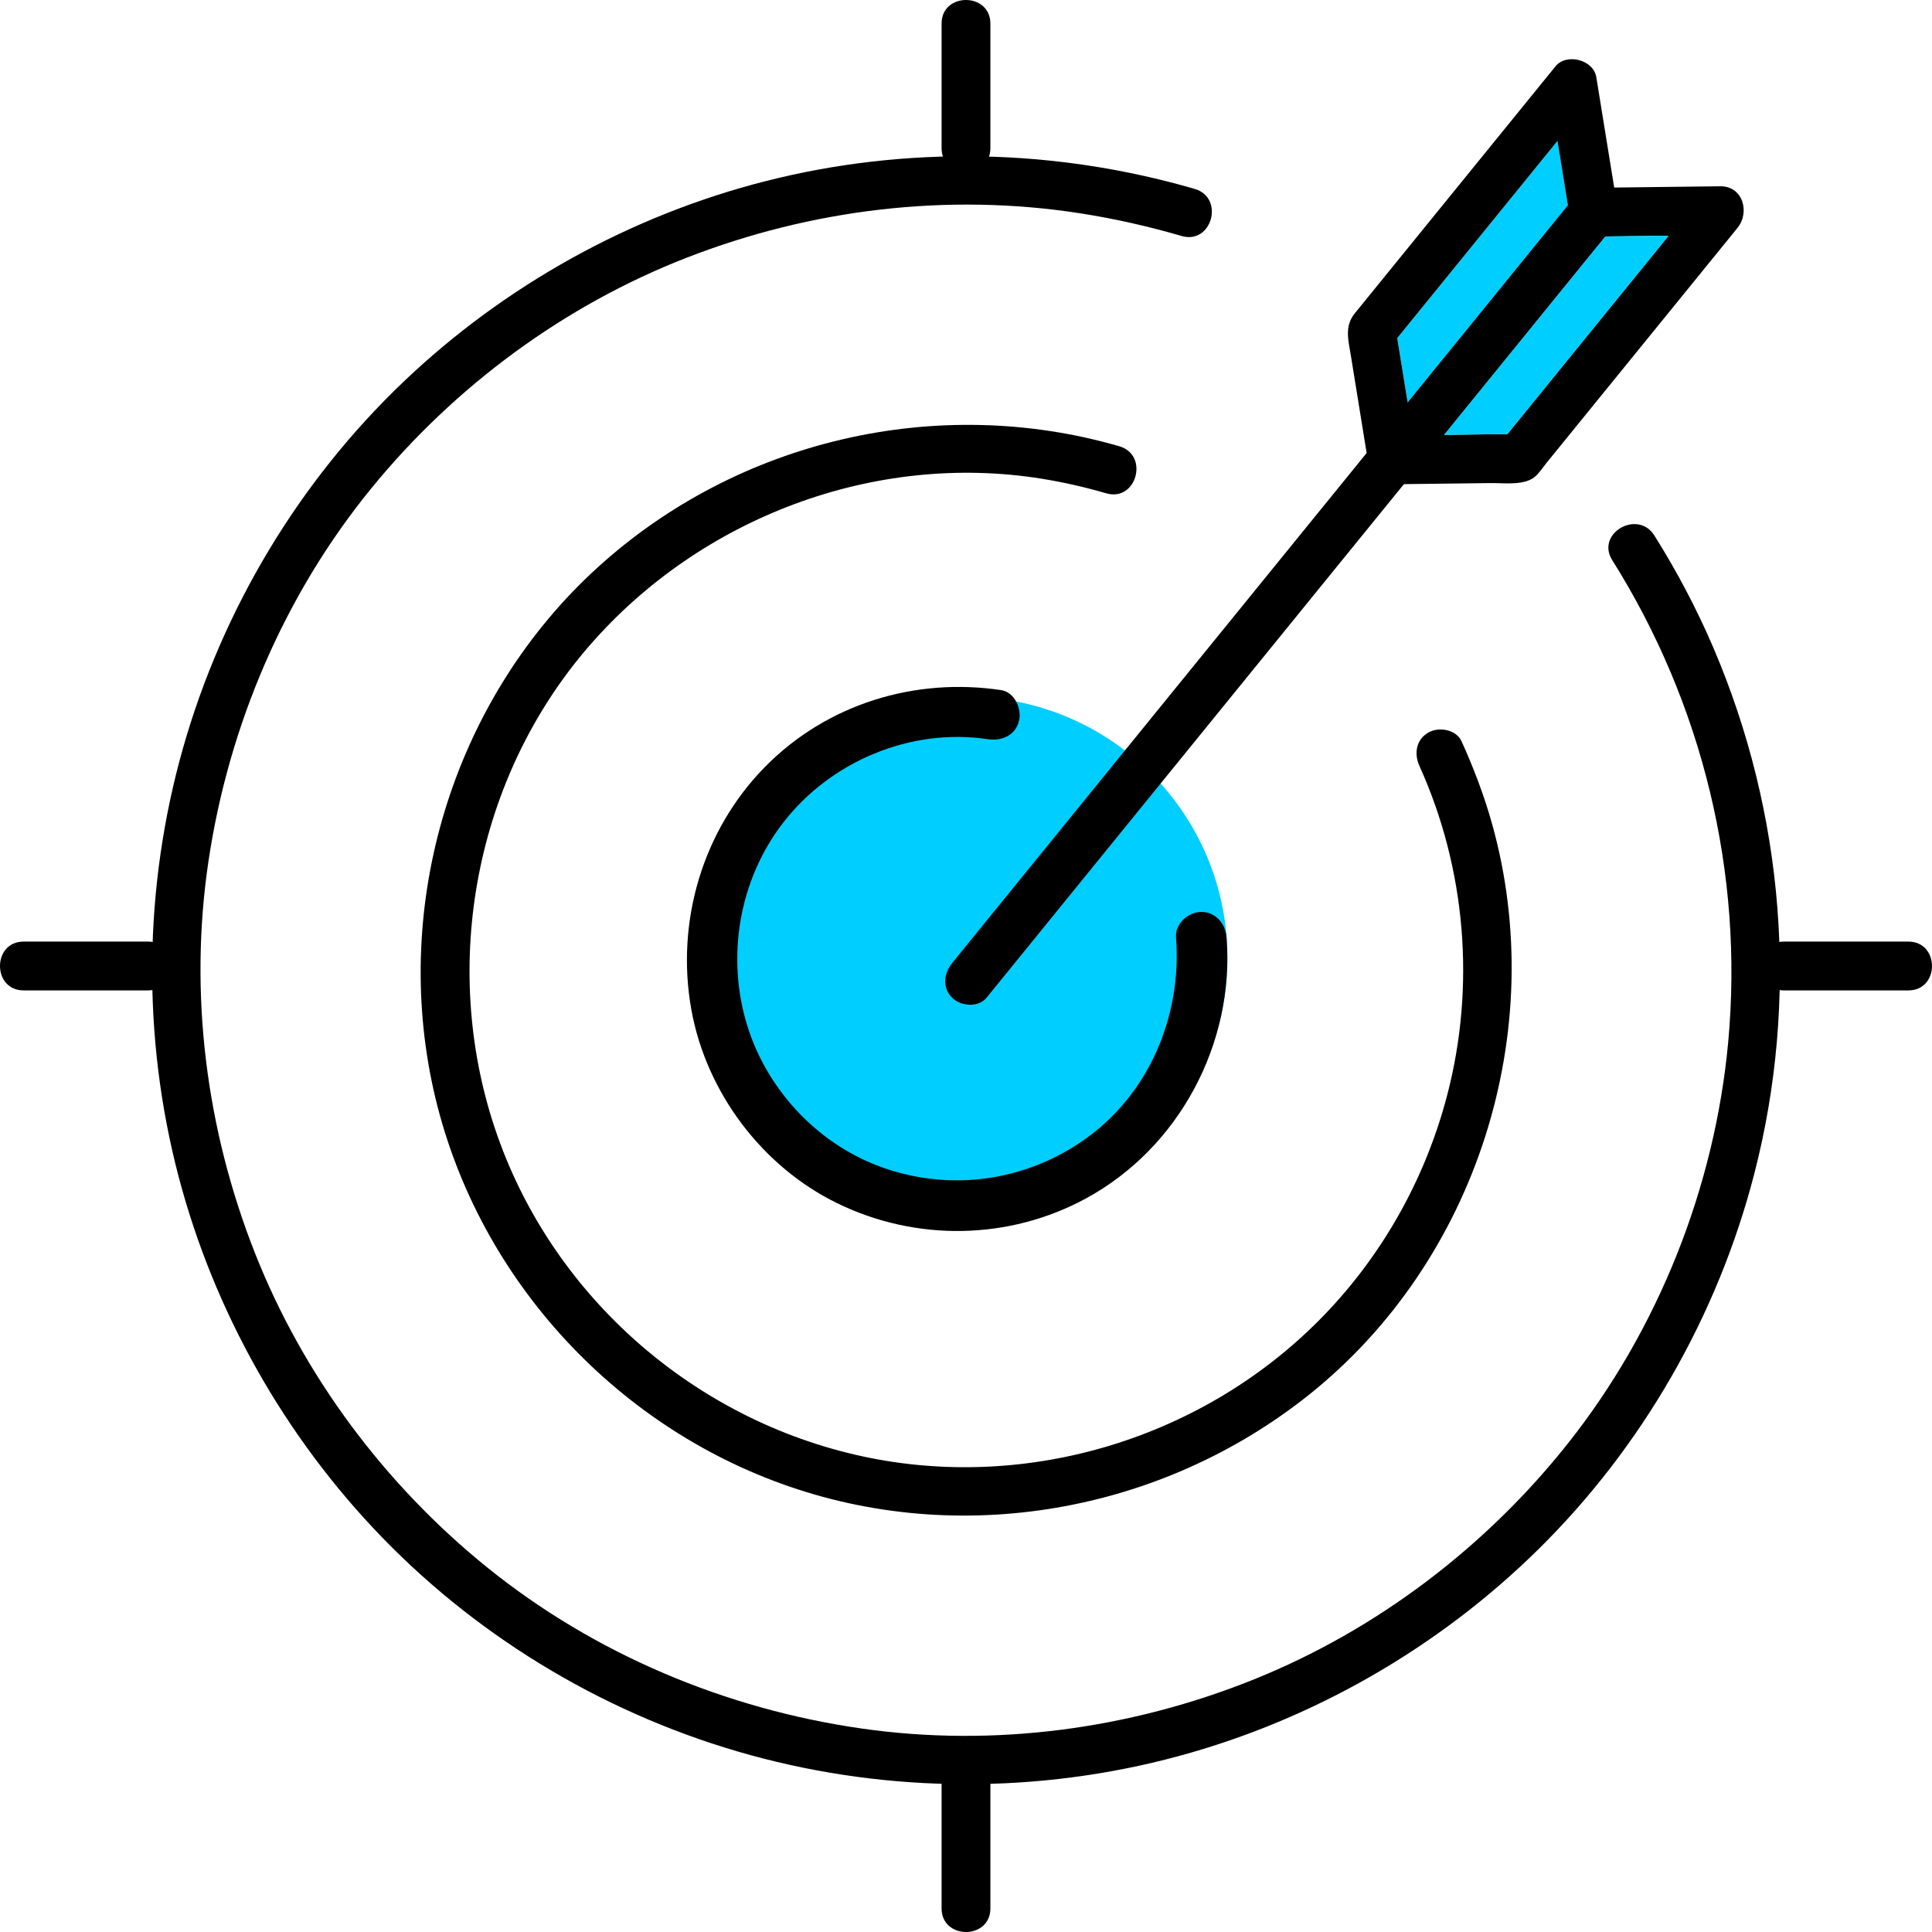
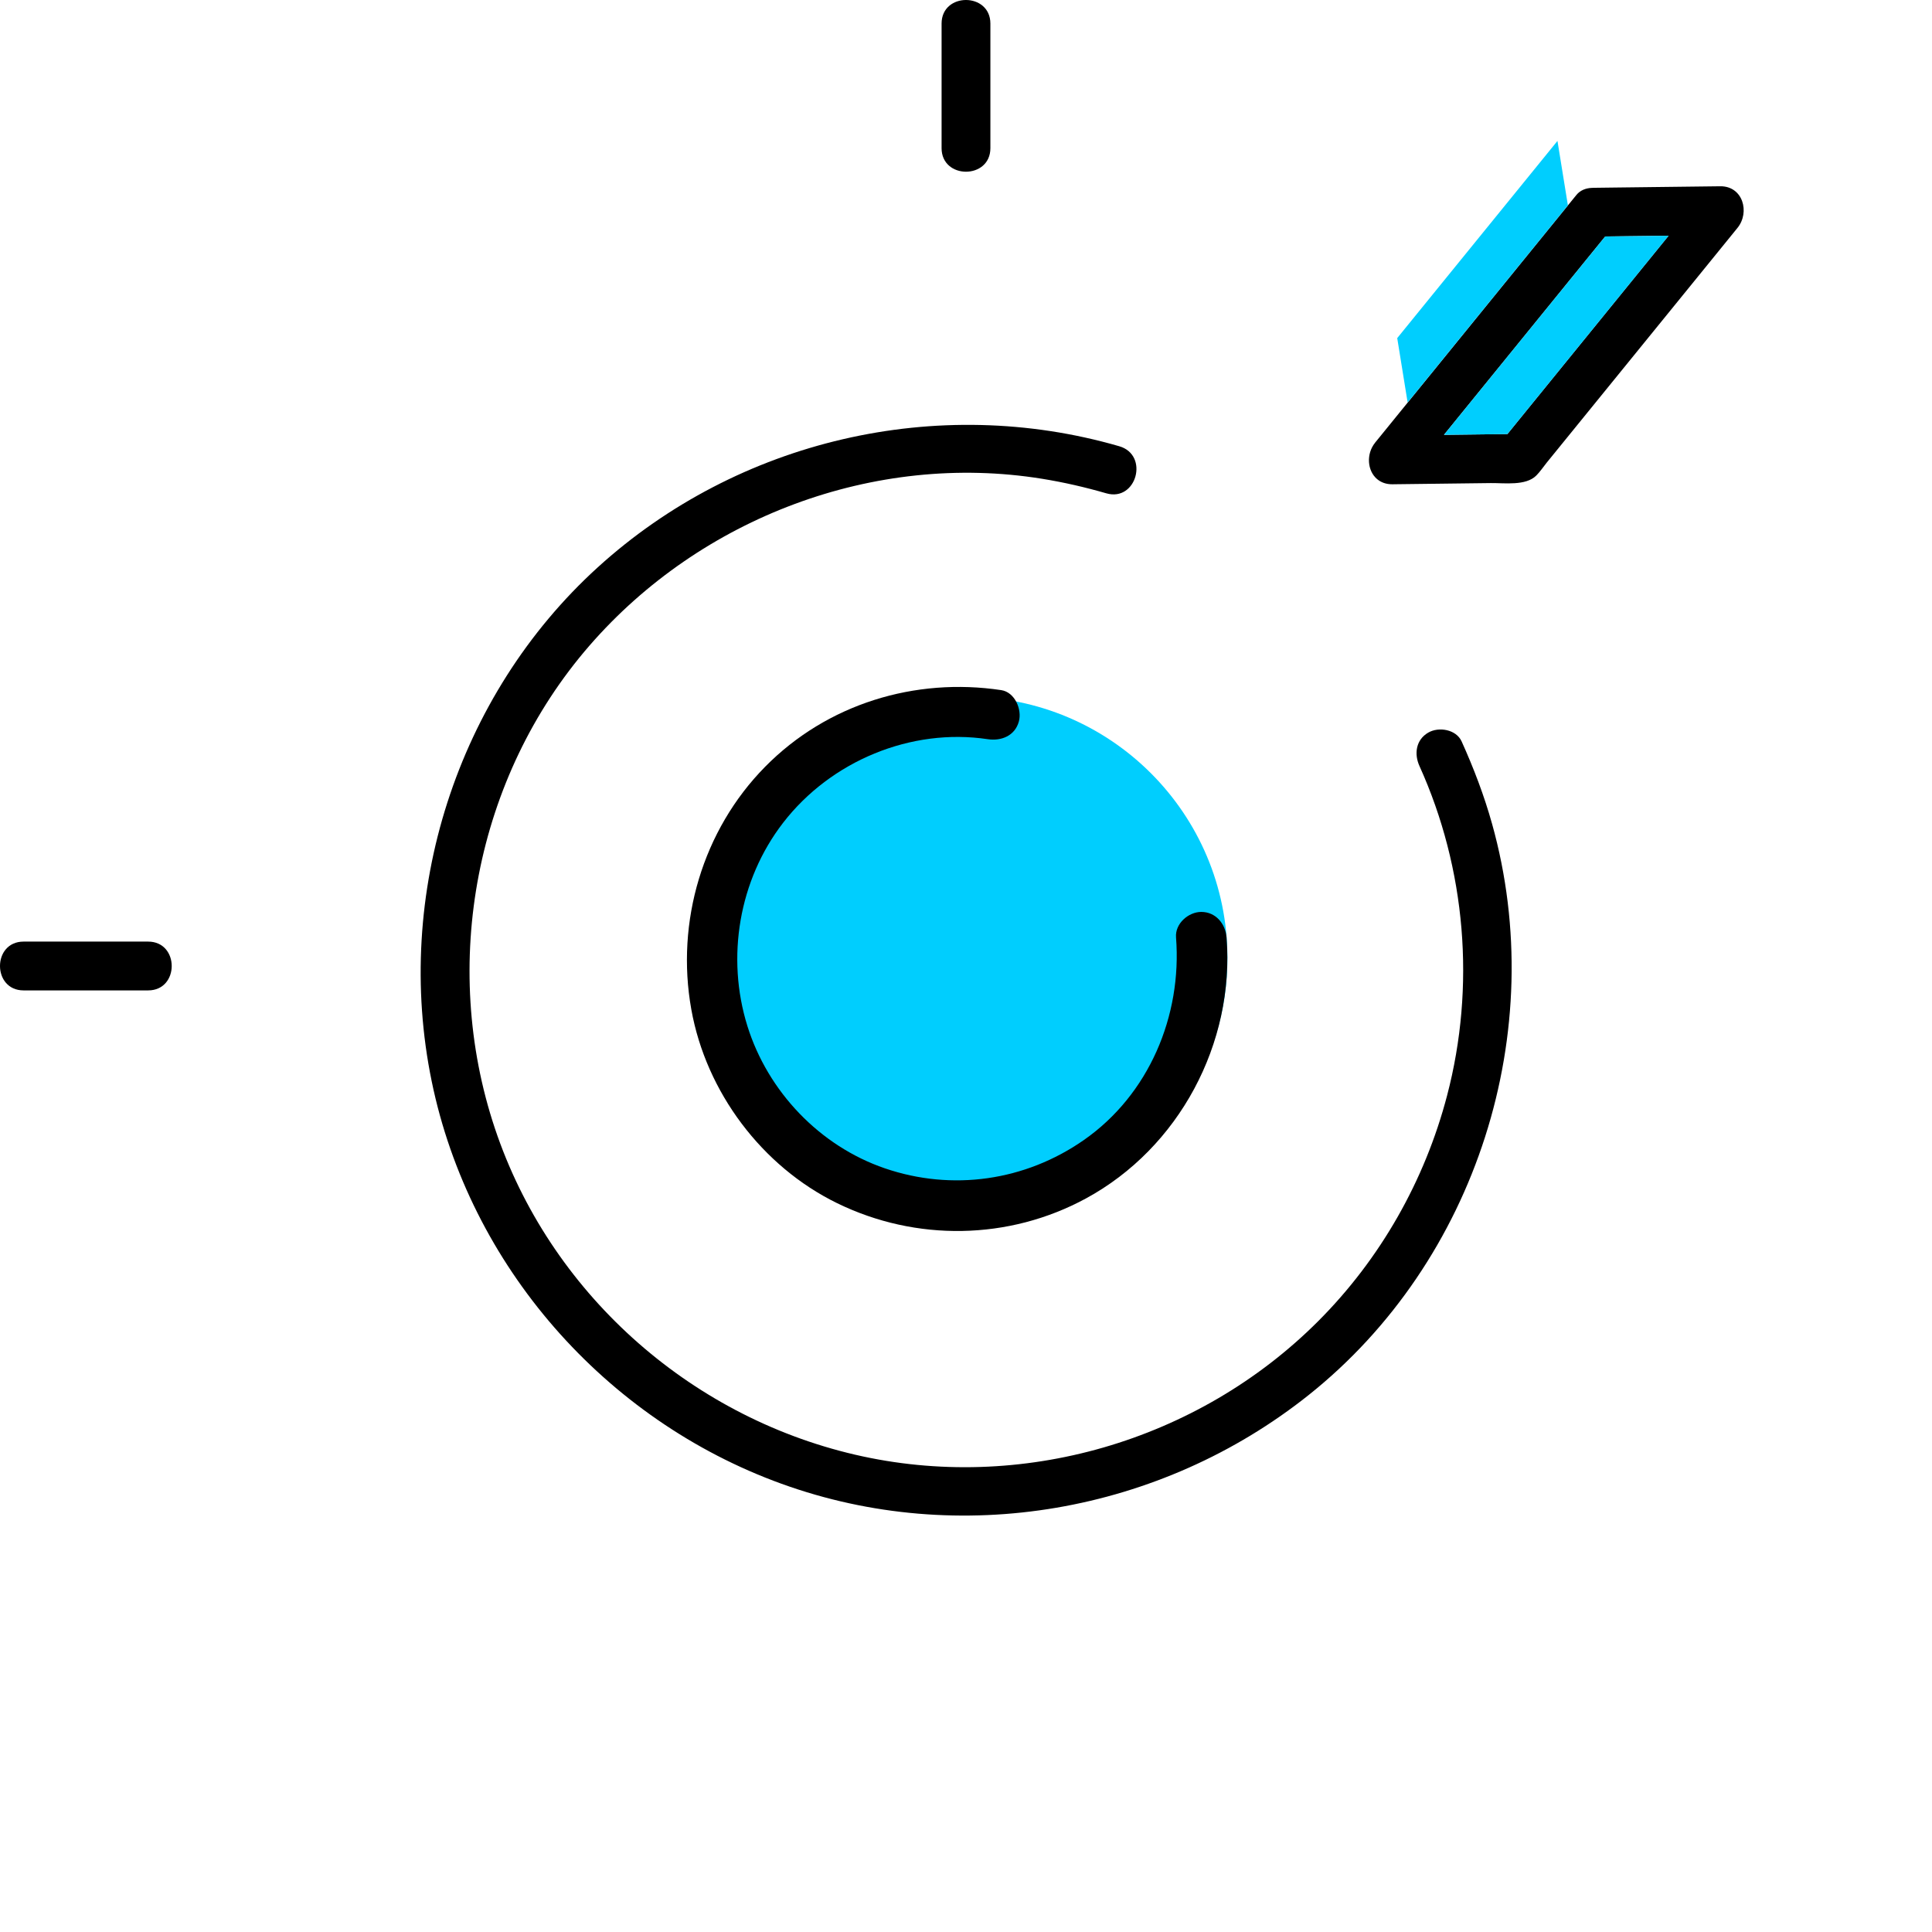
<svg xmlns="http://www.w3.org/2000/svg" width="135" height="135" viewBox="0 0 135 135" fill="none">
  <path d="M67.511 85.197C77.594 85.197 85.768 77.023 85.768 66.94C85.768 56.857 77.594 48.683 67.511 48.683C57.428 48.683 49.254 56.857 49.254 66.94C49.254 77.023 57.428 85.197 67.511 85.197Z" fill="#00CEFE" />
-   <path d="M83.48 13.201C73.748 10.371 63.348 10.156 53.52 12.651C44.051 15.054 35.246 19.949 28.181 26.69C20.883 33.651 15.543 42.574 12.789 52.272C10.027 62.004 9.911 72.419 12.478 82.205C14.957 91.653 19.914 100.425 26.711 107.437C33.736 114.687 42.709 119.964 52.439 122.64C62.182 125.318 72.589 125.353 82.345 122.712C91.773 120.159 100.508 115.138 107.468 108.286C114.754 101.113 120.007 91.959 122.57 82.065C125.738 69.839 124.684 56.867 119.728 45.272C118.563 42.548 117.177 39.927 115.601 37.419C114.435 35.567 111.483 37.276 112.656 39.141C118.961 49.164 121.852 61.022 120.759 72.823C119.82 82.956 115.869 92.918 109.534 100.893C103.793 108.12 96.182 113.9 87.631 117.345C78.975 120.831 69.472 122.106 60.222 120.784C50.717 119.426 41.55 115.583 34.065 109.542C26.912 103.77 21.215 96.147 17.837 87.613C14.399 78.929 13.187 69.419 14.568 60.169C15.985 50.675 19.884 41.538 25.97 34.093C31.787 26.976 39.439 21.328 47.994 18.002C56.704 14.614 66.223 13.465 75.473 14.904C77.872 15.277 80.243 15.813 82.573 16.492C84.685 17.103 85.588 13.813 83.48 13.201Z" fill="black" />
  <path d="M78.211 31.182C65.492 27.498 51.562 30.739 41.766 39.645C31.901 48.615 27.485 62.521 30.164 75.552C32.813 88.442 42.259 99.206 54.602 103.677C67.051 108.188 81.111 105.701 91.431 97.489C103.186 88.134 108.306 72.027 104.26 57.568C103.707 55.591 102.976 53.674 102.131 51.805C101.752 50.966 100.533 50.763 99.797 51.193C98.933 51.697 98.804 52.684 99.186 53.526C102.436 60.715 103.115 68.927 101.116 76.553C99.558 82.502 96.455 87.969 92.106 92.321C83.709 100.725 71.303 104.337 59.739 101.645C48.057 98.924 38.385 90.226 34.584 78.856C30.75 67.394 33.206 54.298 41.196 45.106C48.965 36.168 61.097 31.565 72.804 33.453C74.326 33.698 75.826 34.044 77.305 34.471C79.416 35.083 80.318 31.792 78.211 31.182Z" fill="black" />
  <path d="M69.963 48.223C63.935 47.317 57.79 49.186 53.461 53.581C49.095 58.013 47.209 64.407 48.305 70.529C49.34 76.315 53.249 81.51 58.495 84.073C64 86.763 70.485 86.67 75.88 83.743C82.385 80.213 86.282 72.913 85.705 65.5C85.63 64.542 84.947 63.721 83.94 63.721C83.044 63.721 82.101 64.536 82.176 65.5C82.604 70.996 80.273 76.501 75.728 79.666C71.642 82.513 66.55 83.252 61.831 81.638C57.281 80.081 53.65 76.272 52.222 71.686C50.734 66.906 51.621 61.508 54.719 57.494C58.056 53.171 63.66 50.846 69.024 51.652C69.966 51.793 70.922 51.415 71.195 50.41C71.425 49.573 70.912 48.365 69.963 48.223Z" fill="black" />
-   <path d="M68.939 69.713C72.335 65.533 75.733 61.354 79.129 57.173C84.545 50.509 89.961 43.843 95.377 37.179C96.623 35.645 97.869 34.113 99.115 32.579C99.696 31.865 99.813 30.866 99.115 30.168C98.516 29.569 97.287 29.449 96.703 30.168C93.307 34.349 89.909 38.528 86.513 42.708C81.097 49.372 75.681 56.038 70.265 62.702C69.02 64.236 67.773 65.768 66.527 67.302C65.947 68.017 65.829 69.016 66.527 69.713C67.126 70.312 68.355 70.432 68.939 69.713Z" fill="black" />
  <path d="M120.202 13.016C117.733 13.045 115.265 13.076 112.796 13.105C112.316 13.112 111.836 13.116 111.357 13.123C111.309 13.123 111.263 13.126 111.22 13.13H111.209C110.804 13.148 110.412 13.301 110.152 13.624C109.954 13.866 109.759 14.109 109.561 14.35C105.828 18.942 102.097 23.536 98.364 28.129C98.18 28.357 97.993 28.583 97.809 28.811C97.444 29.26 97.078 29.71 96.713 30.16C96.504 30.416 96.298 30.671 96.089 30.927C96.088 30.929 96.086 30.93 96.086 30.933C95.452 31.72 95.534 32.898 96.233 33.484C96.234 33.484 96.235 33.485 96.237 33.486C96.503 33.708 96.858 33.843 97.294 33.839H97.333C97.369 33.839 97.403 33.839 97.437 33.837C97.659 33.835 97.88 33.832 98.102 33.829C100.126 33.804 102.149 33.78 104.174 33.755C105.124 33.744 106.613 33.963 107.346 33.231C107.615 32.963 107.841 32.624 108.077 32.329C111.446 28.187 114.811 24.043 118.178 19.901C119.254 18.577 120.331 17.253 121.406 15.927C122.291 14.842 121.795 12.998 120.202 13.016ZM106.654 28.703C106.214 29.246 105.773 29.787 105.332 30.33C103.855 30.348 102.377 30.366 100.899 30.384C104.215 26.307 107.529 22.229 110.841 18.151C111.283 17.61 111.723 17.067 112.165 16.523C113.641 16.507 115.118 16.489 116.594 16.472C113.282 20.548 109.968 24.625 106.654 28.703Z" fill="black" />
  <path d="M116.595 16.472C113.281 20.549 109.967 24.625 106.653 28.704C106.213 29.247 105.773 29.788 105.331 30.331C103.854 30.349 102.376 30.367 100.898 30.385C104.214 26.308 107.528 22.23 110.841 18.152C111.282 17.611 111.722 17.068 112.164 16.525C113.642 16.506 115.119 16.49 116.595 16.472Z" fill="#00CEFE" />
  <path d="M109.558 14.349C105.824 18.94 102.094 23.535 98.36 28.128C98.118 26.626 97.874 25.127 97.632 23.625C101.365 19.034 105.096 14.44 108.829 9.847C109.071 11.348 109.315 12.85 109.558 14.349Z" fill="#00CEFE" />
-   <path d="M113.006 14.426C113.004 14.409 113.003 14.391 112.999 14.375C112.931 13.952 112.862 13.53 112.794 13.105C112.376 10.534 111.96 7.961 111.543 5.389C111.345 4.173 109.463 3.687 108.692 4.635C105.959 8.001 103.223 11.367 100.488 14.731C98.876 16.714 97.266 18.698 95.653 20.682C95.321 21.09 94.986 21.494 94.66 21.902C93.93 22.816 94.221 23.785 94.389 24.826C94.757 27.102 95.126 29.376 95.494 31.651V31.652C95.544 31.962 95.596 32.273 95.646 32.584C95.706 32.959 95.927 33.264 96.228 33.481C96.23 33.481 96.231 33.482 96.232 33.484C96.546 33.705 96.941 33.831 97.33 33.836C97.366 33.836 97.4 33.836 97.434 33.835C97.846 33.815 98.236 33.659 98.497 33.336C98.712 33.07 98.928 32.807 99.142 32.541C99.152 32.529 99.16 32.52 99.169 32.509C99.746 31.801 100.321 31.092 100.896 30.383C104.212 26.305 107.526 22.228 110.838 18.149C111.28 17.609 111.72 17.065 112.162 16.522C112.294 16.359 112.428 16.196 112.56 16.033C112.566 16.026 112.57 16.021 112.575 16.014C112.77 15.805 112.901 15.546 112.97 15.264V15.263C113.048 14.988 113.064 14.701 113.006 14.426ZM98.361 28.128C98.118 26.626 97.875 25.127 97.632 23.625C101.366 19.034 105.096 14.44 108.83 9.847C109.072 11.348 109.316 12.849 109.558 14.349C105.825 18.94 102.094 23.535 98.361 28.128Z" fill="black" />
-   <path d="M65.794 124.648C65.794 127.55 65.794 130.451 65.794 133.353C65.794 135.547 69.204 135.551 69.204 133.353C69.204 130.451 69.204 127.55 69.204 124.648C69.204 122.454 65.794 122.45 65.794 124.648Z" fill="black" />
  <path d="M69.204 10.352C69.204 7.45 69.204 4.549 69.204 1.647C69.204 -0.547 65.794 -0.551 65.794 1.647C65.794 4.549 65.794 7.45 65.794 10.352C65.794 12.546 69.204 12.549 69.204 10.352Z" fill="black" />
  <path d="M10.352 69.205C7.45 69.205 4.549 69.205 1.647 69.205C-0.547 69.205 -0.551 65.795 1.647 65.795C4.549 65.795 7.45 65.795 10.352 65.795C12.546 65.795 12.55 69.205 10.352 69.205Z" fill="black" />
-   <path d="M124.647 65.795C127.549 65.795 130.45 65.795 133.352 65.795C135.546 65.795 135.55 69.205 133.352 69.205C130.45 69.205 127.549 69.205 124.647 69.205C122.453 69.205 122.449 65.795 124.647 65.795Z" fill="black" />
</svg>